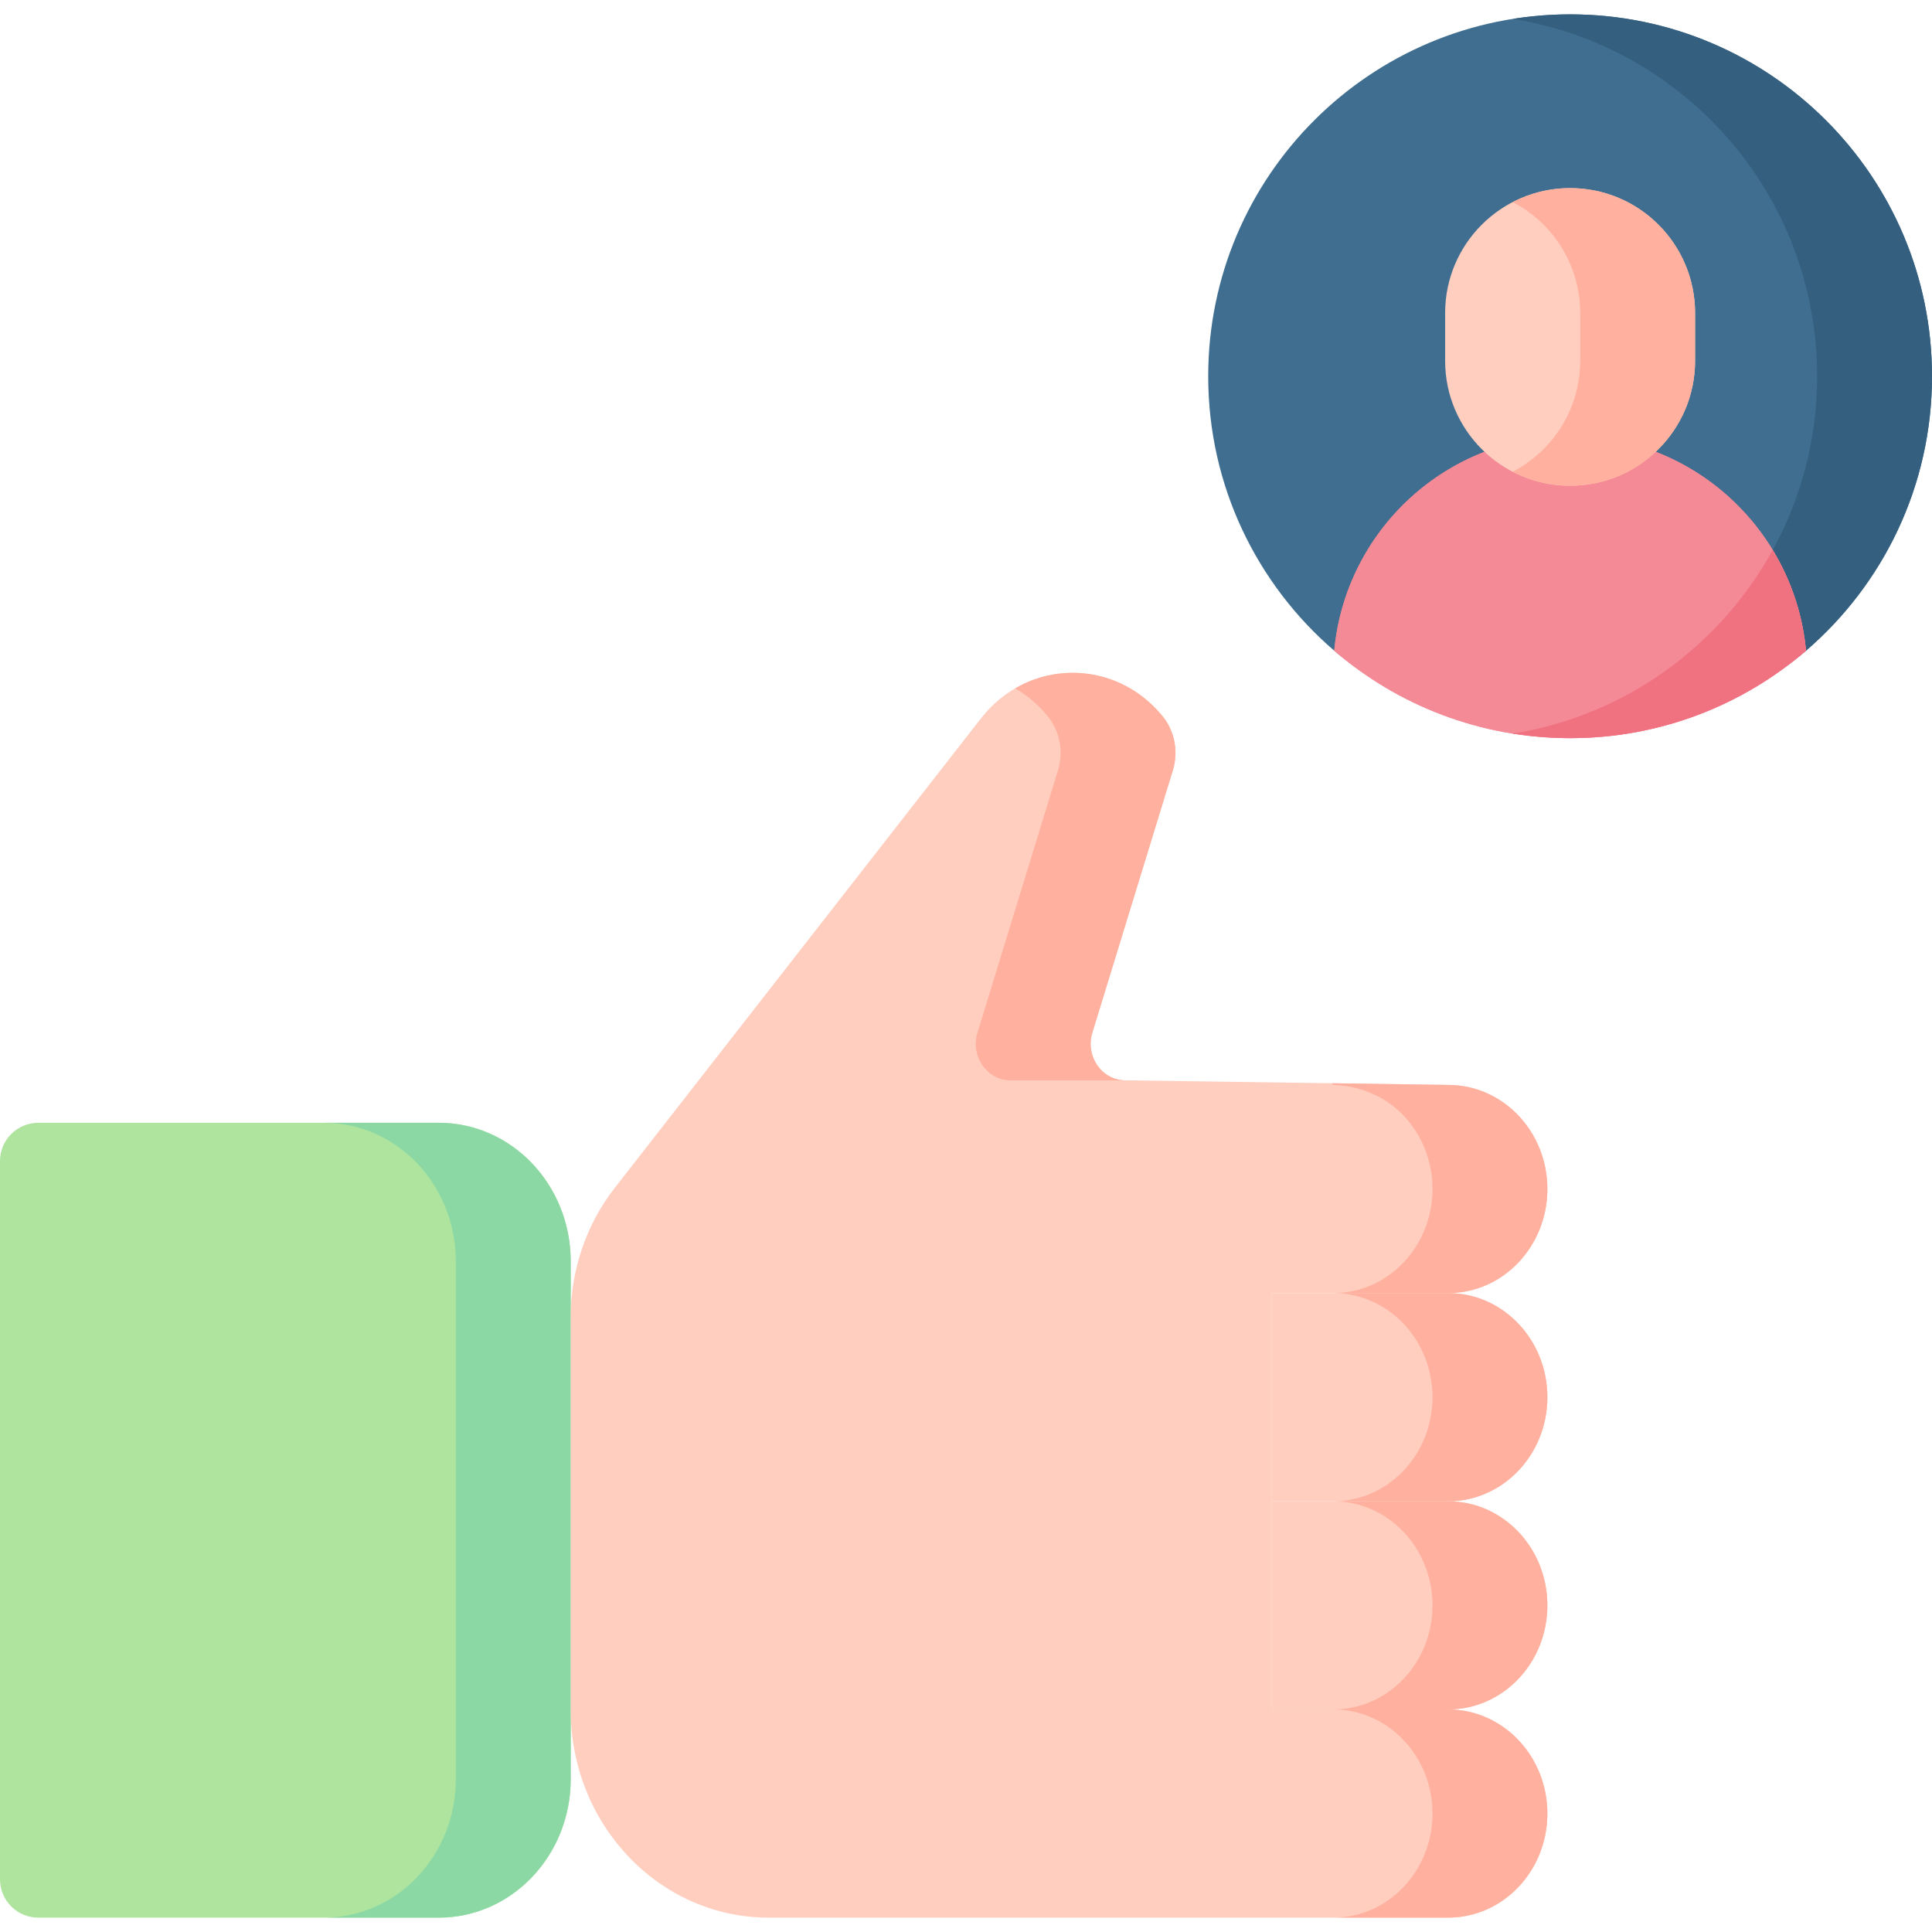
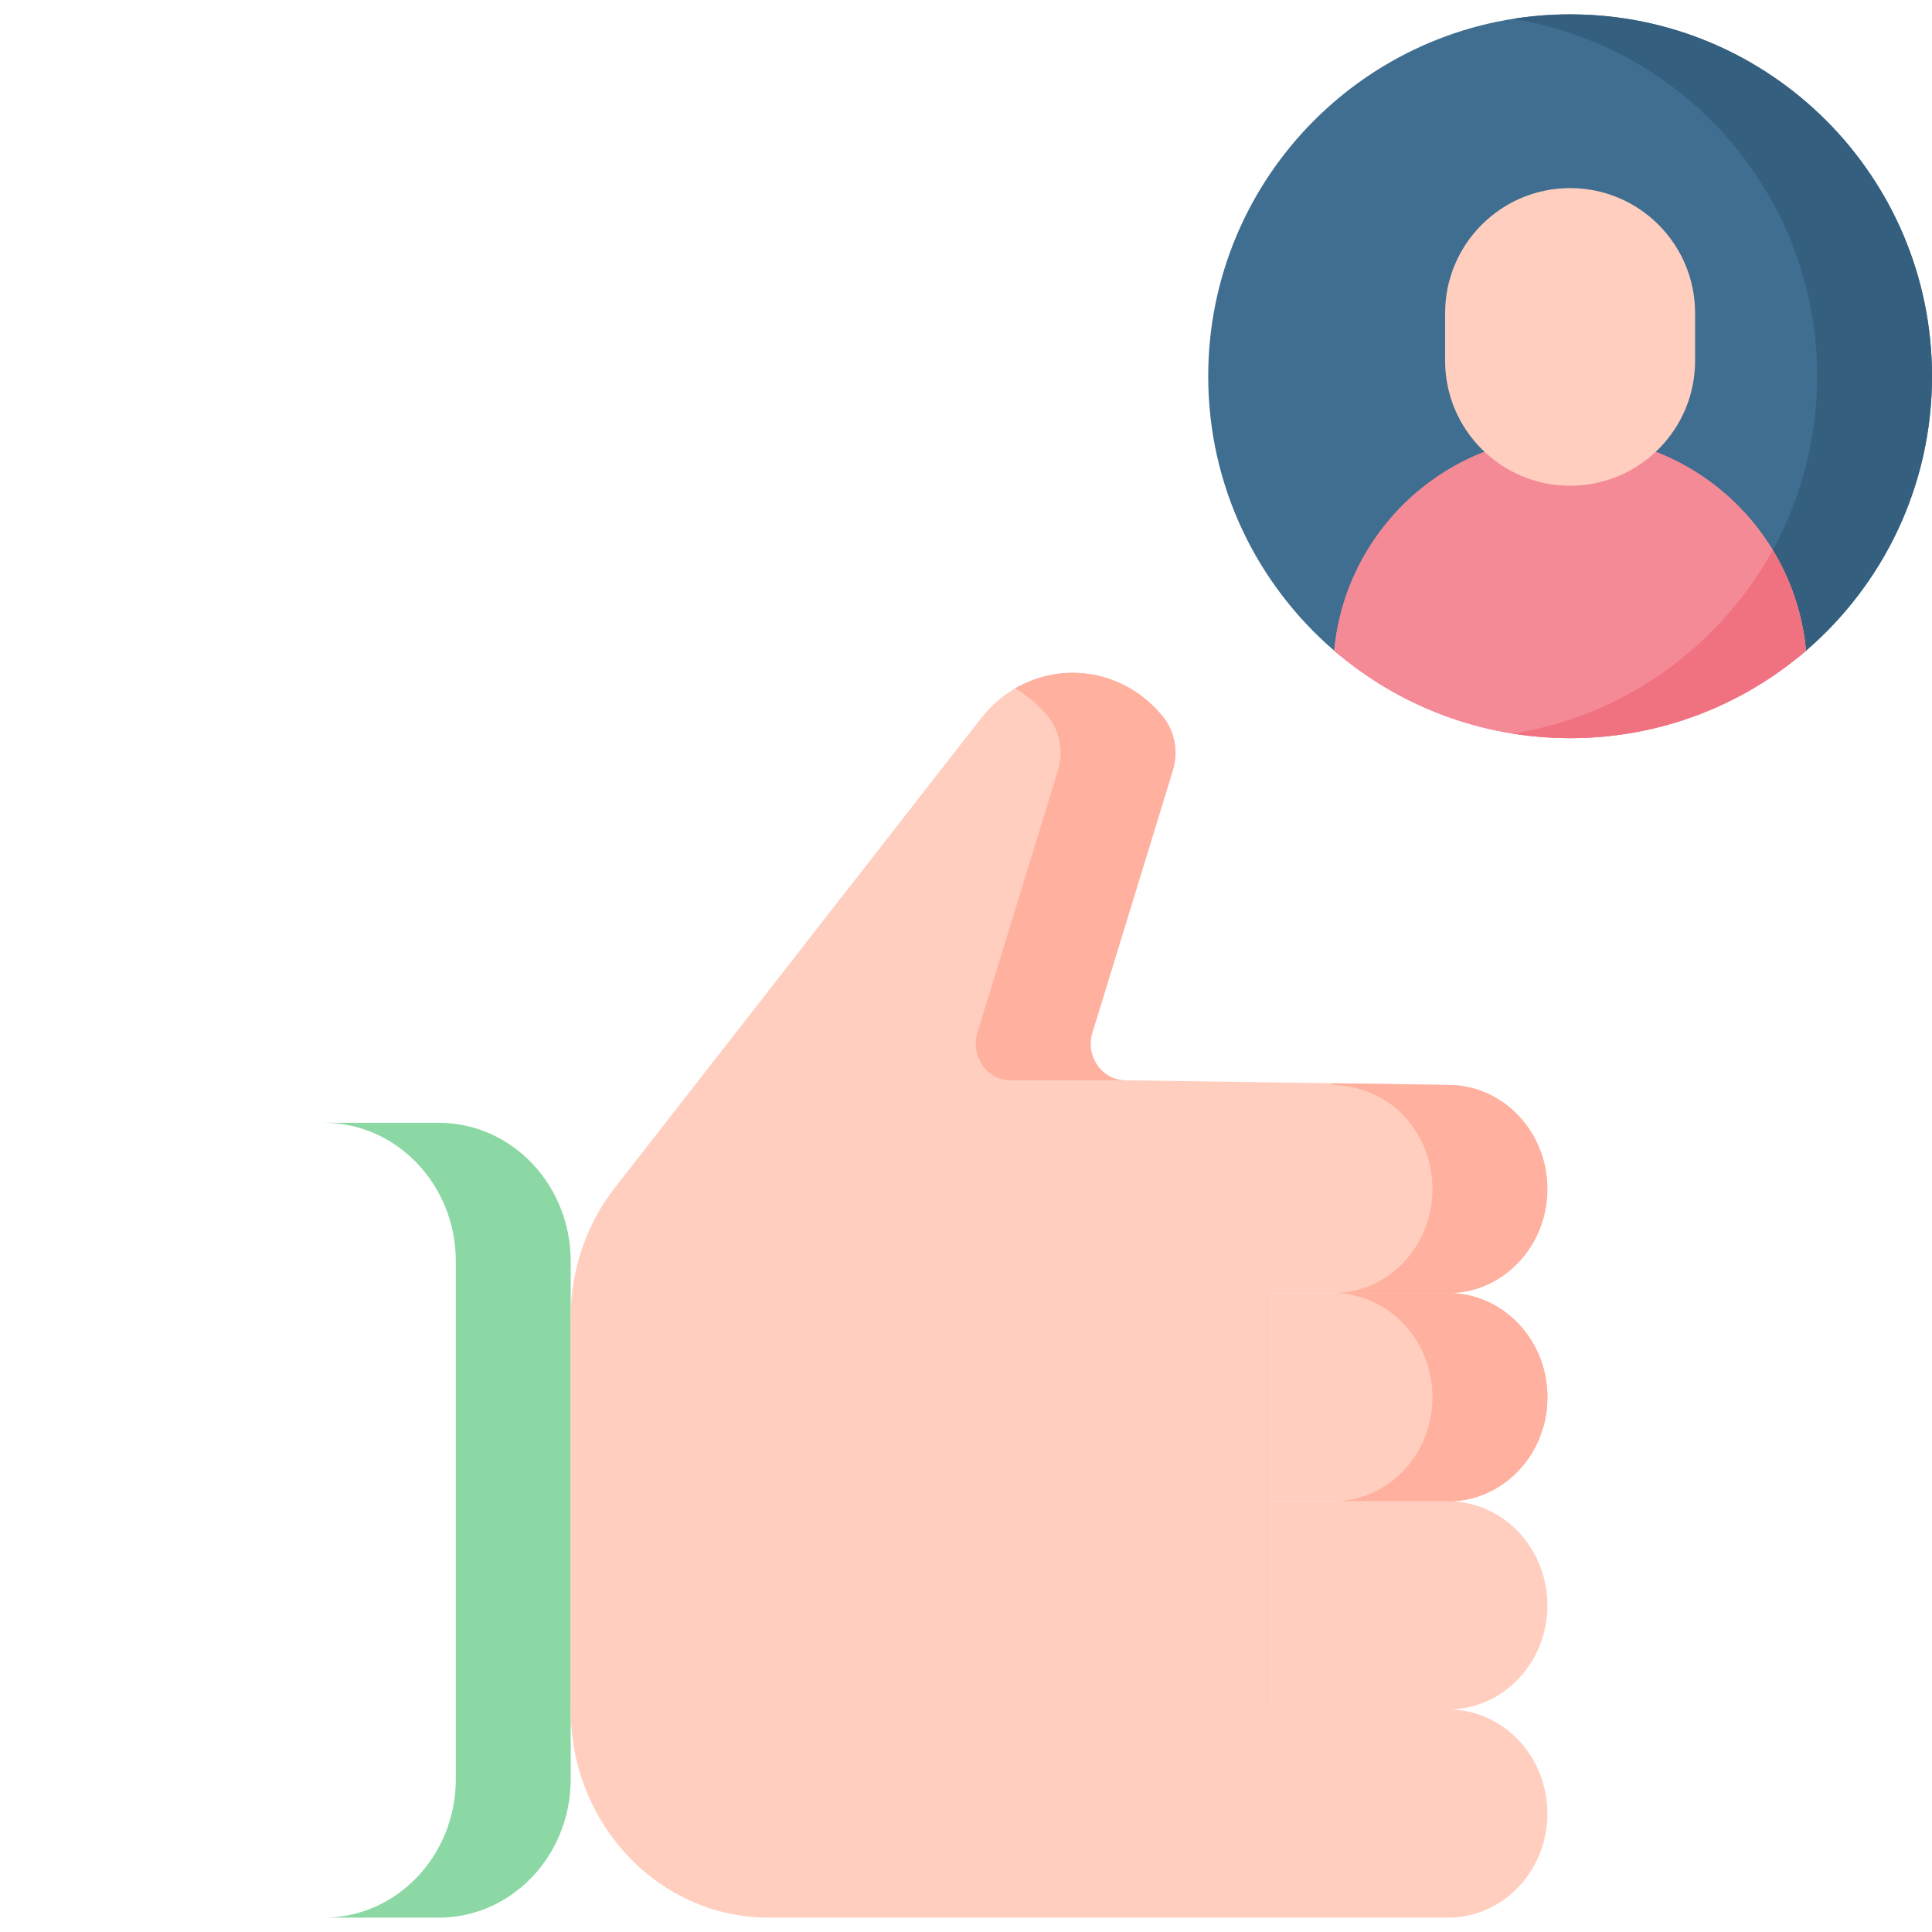
<svg xmlns="http://www.w3.org/2000/svg" id="Capa_1" height="512" viewBox="0 0 512 512" width="512">
  <g>
-     <path d="m0 498.046c0 5.605 4.544 10.149 10.149 10.149h106.12c19.315 0 34.974-16.428 34.974-36.692v-137.257c0-20.264-15.658-36.692-34.974-36.692h-106.12c-5.605 0-10.149 4.543-10.149 10.148z" fill="#aee49e" />
    <path d="m116.269 297.554h-30.446c19.315 0 34.974 16.428 34.974 36.692v137.257c0 20.264-15.658 36.692-34.974 36.692h30.446c19.315 0 34.974-16.428 34.974-36.692v-137.257c0-20.265-15.659-36.692-34.974-36.692z" fill="#8bd8a5" />
    <g>
      <path d="m512 99.711c0 29.086-12.948 55.148-33.395 72.736-16.787 14.44-38.629 11.602-62.51 11.602s-45.722 2.839-62.51-11.602c-20.447-17.588-33.395-43.65-33.395-72.736 0-52.967 42.938-95.905 95.905-95.905s95.905 42.938 95.905 95.905z" fill="#3f6e90" />
      <path d="m416.095 3.806c-5.181 0-10.265.417-15.223 1.207 45.731 7.295 80.682 46.912 80.682 94.697 0 47.786-34.95 87.403-80.682 94.697 4.958.791 10.042-1.354 15.223-1.354 23.881 0 45.722-6.166 62.51-20.607 20.447-17.587 33.395-43.649 33.395-72.735 0-52.967-42.938-95.905-95.905-95.905z" fill="#355f7f" />
      <path d="m416.095 115.506c-32.703 0-59.555 25.005-62.508 56.938 16.787 14.44 38.627 23.171 62.508 23.171 23.88 0 45.72-8.731 62.508-23.171-2.952-31.932-29.805-56.938-62.508-56.938z" fill="#f58a97" />
      <path d="m416.095 115.506c-32.703 0-59.555 25.005-62.508 56.938 16.787 14.44 38.627 23.171 62.508 23.171 23.88 0 45.72-8.731 62.508-23.171-2.952-31.932-29.805-56.938-62.508-56.938z" fill="#f58a97" />
      <path d="m469.781 145.758c-4.053 7.395-12.669 20.775-28.511 32.078-11.751 8.384-25.474 14.182-40.341 16.563 4.943.786 10.003 1.218 15.167 1.218 23.88 0 45.72-8.731 62.508-23.171-.899-9.709-4.016-18.769-8.823-26.688z" fill="#f07281" />
      <path d="m416.095 128.726c-18.293 0-33.123-14.83-33.123-33.123v-12.633c0-18.293 14.83-33.123 33.123-33.123 18.293 0 33.123 14.83 33.123 33.123v12.633c0 18.294-14.829 33.123-33.123 33.123z" fill="#ffcebf" />
-       <path d="m416.095 49.847c-5.49 0-10.664 1.344-15.223 3.708 10.631 5.513 17.9 16.612 17.9 29.415v12.633c0 12.803-7.269 23.902-17.9 29.415 4.559 2.364 9.733 3.708 15.223 3.708 18.293 0 33.123-14.83 33.123-33.123v-12.633c0-18.293-14.83-33.123-33.123-33.123z" fill="#ffb09e" />
    </g>
    <g>
      <path d="m336.922 453.025h46.857c14.521 0 26.292 12.35 26.292 27.584 0 15.234-11.772 27.584-26.292 27.584h-180.076c-28.973 0-52.461-24.641-52.461-55.038v-104.09c0-12.477 4.115-24.57 11.647-34.226l97.081-124.465c12.373-15.864 35.406-16.139 48.121-.576 3.22 3.942 4.259 9.355 2.743 14.297l-21.352 69.59c-1.895 6.176 2.443 12.516 8.627 12.607l85.669 1.225c14.521 0 26.293 12.35 26.293 27.585 0 15.235-11.772 27.585-26.293 27.585h-46.857v110.338z" fill="#ffcebf" />
      <g>
        <path d="m298.11 286.292c-6.184-.091-10.522-6.431-8.627-12.607l21.352-69.59c1.516-4.942.478-10.355-2.743-14.297-10.031-12.278-26.481-14.69-39.056-7.375 3.165 1.842 6.092 4.292 8.61 7.375 3.221 3.942 4.259 9.355 2.743 14.297l-21.352 69.59c-1.895 6.176 2.443 12.516 8.627 12.607z" fill="#ffb09e" />
      </g>
      <path d="m336.922 342.686h46.857c14.521 0 26.293 12.35 26.293 27.585 0 15.235-11.772 27.585-26.293 27.585h-46.857z" fill="#ffcebf" />
      <path d="m383.779 342.686h-30.446c14.521 0 26.293 12.35 26.293 27.585 0 15.235-11.772 27.585-26.293 27.585h30.446c14.521 0 26.293-12.35 26.293-27.585 0-15.235-11.772-27.585-26.293-27.585z" fill="#ffb09e" />
      <path d="m352.898 287.075c.144.147.281.291.435.442 1.897.05 11.261.389 18.592 8.079 4.758 4.992 7.701 11.888 7.701 19.505 0 15.235-11.772 27.585-26.293 27.585h30.446c14.521 0 26.293-12.35 26.293-27.585 0-15.235-11.772-27.585-26.293-27.585z" fill="#ffb09e" />
      <path d="m336.922 397.856h46.857c14.521 0 26.293 12.35 26.293 27.585 0 15.235-11.772 27.585-26.293 27.585h-46.857z" fill="#ffcebf" />
      <g fill="#ffb09e">
-         <path d="m383.779 397.856h-30.446c14.521 0 26.293 12.35 26.293 27.585 0 15.235-11.772 27.585-26.293 27.585h30.446c14.521 0 26.293-12.35 26.293-27.585 0-15.235-11.772-27.585-26.293-27.585z" />
-         <path d="m383.779 453.025h-30.446c14.521 0 26.293 12.35 26.293 27.585 0 15.235-11.772 27.585-26.293 27.585h30.446c14.521 0 26.293-12.35 26.293-27.585 0-15.235-11.772-27.585-26.293-27.585z" />
+         <path d="m383.779 397.856h-30.446h30.446c14.521 0 26.293-12.35 26.293-27.585 0-15.235-11.772-27.585-26.293-27.585z" />
      </g>
    </g>
  </g>
</svg>